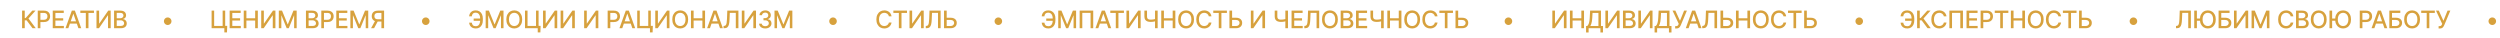
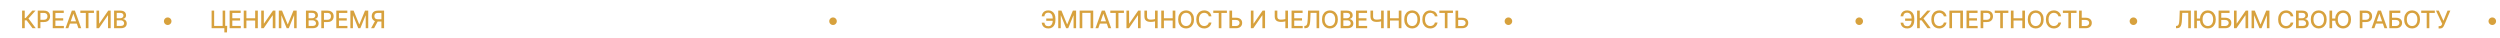
<svg xmlns="http://www.w3.org/2000/svg" width="1240" height="19" viewBox="0 0 1240 19" fill="none">
  <path d="M16.136 14L13.204 10.088H12.276V14H10.959V5.273H12.276V8.959H12.706L16.004 5.273H17.611L14.121 9.18L17.743 14H16.136ZM18.723 14V5.273H21.834C22.512 5.273 23.075 5.396 23.521 5.643C23.967 5.891 24.301 6.229 24.522 6.658C24.744 7.084 24.855 7.564 24.855 8.098C24.855 8.635 24.743 9.118 24.518 9.547C24.297 9.973 23.961 10.311 23.512 10.561C23.067 10.808 22.505 10.932 21.829 10.932H19.69V9.815H21.71C22.139 9.815 22.487 9.741 22.754 9.594C23.021 9.443 23.217 9.239 23.342 8.98C23.467 8.722 23.529 8.428 23.529 8.098C23.529 7.768 23.467 7.476 23.342 7.22C23.217 6.964 23.02 6.764 22.75 6.619C22.483 6.474 22.13 6.402 21.693 6.402H20.04V14H18.723ZM26.159 14V5.273H31.63V6.406H27.475V9.065H31.345V10.195H27.475V12.867H31.681V14H26.159ZM33.886 14H32.489L35.629 5.273H37.15L40.291 14H38.893L36.426 6.858H36.358L33.886 14ZM34.121 10.582H38.655V11.69H34.121V10.582ZM39.85 6.406V5.273H46.604V6.406H43.881V14H42.568V6.406H39.85ZM47.856 5.273H49.16V11.682H49.241L53.682 5.273H54.901V14H53.584V7.599H53.503L49.071 14H47.856V5.273ZM56.581 14V5.273H59.777C60.397 5.273 60.909 5.375 61.316 5.58C61.722 5.781 62.026 6.055 62.228 6.402C62.429 6.746 62.53 7.134 62.53 7.565C62.53 7.929 62.463 8.236 62.33 8.486C62.196 8.733 62.017 8.932 61.793 9.082C61.571 9.23 61.327 9.338 61.06 9.406V9.491C61.35 9.506 61.632 9.599 61.908 9.773C62.186 9.943 62.416 10.186 62.598 10.501C62.78 10.817 62.871 11.2 62.871 11.652C62.871 12.098 62.766 12.499 62.556 12.854C62.348 13.206 62.027 13.486 61.593 13.693C61.158 13.898 60.603 14 59.926 14H56.581ZM57.898 12.871H59.799C60.429 12.871 60.881 12.749 61.154 12.504C61.426 12.26 61.563 11.954 61.563 11.588C61.563 11.312 61.493 11.06 61.354 10.829C61.215 10.599 61.016 10.416 60.757 10.28C60.502 10.143 60.198 10.075 59.846 10.075H57.898V12.871ZM57.898 9.048H59.662C59.958 9.048 60.223 8.991 60.459 8.878C60.698 8.764 60.887 8.605 61.026 8.401C61.168 8.193 61.239 7.949 61.239 7.668C61.239 7.307 61.113 7.004 60.86 6.76C60.607 6.516 60.219 6.393 59.696 6.393H57.898V9.048Z" fill="#D7A13D" />
  <path d="M112.702 12.837L112.587 16.062H111.274V14H110.661V12.837H112.702ZM104.959 14V5.273H106.22V12.858H110.43V5.273H111.696V14H104.959ZM113.906 14V5.273H119.378V6.406H115.223V9.065H119.092V10.195H115.223V12.867H119.429V14H113.906ZM120.897 14V5.273H122.214V9.065H126.564V5.273H127.885V14H126.564V10.195H122.214V14H120.897ZM129.563 5.273H130.867V11.682H130.948L135.388 5.273H136.607V14H135.29V7.599H135.209L130.778 14H129.563V5.273ZM138.288 5.273H139.886L142.664 12.057H142.767L145.545 5.273H147.143V14H145.89V7.685H145.809L143.235 13.987H142.196L139.622 7.68H139.541V14H138.288V5.273ZM151.753 14V5.273H154.949C155.569 5.273 156.081 5.375 156.488 5.58C156.894 5.781 157.198 6.055 157.399 6.402C157.601 6.746 157.702 7.134 157.702 7.565C157.702 7.929 157.635 8.236 157.502 8.486C157.368 8.733 157.189 8.932 156.965 9.082C156.743 9.23 156.499 9.338 156.232 9.406V9.491C156.522 9.506 156.804 9.599 157.08 9.773C157.358 9.943 157.588 10.186 157.77 10.501C157.952 10.817 158.043 11.2 158.043 11.652C158.043 12.098 157.938 12.499 157.728 12.854C157.52 13.206 157.199 13.486 156.765 13.693C156.33 13.898 155.774 14 155.098 14H151.753ZM153.07 12.871H154.971C155.601 12.871 156.053 12.749 156.326 12.504C156.598 12.26 156.735 11.954 156.735 11.588C156.735 11.312 156.665 11.06 156.526 10.829C156.387 10.599 156.188 10.416 155.929 10.28C155.674 10.143 155.37 10.075 155.017 10.075H153.07V12.871ZM153.07 9.048H154.834C155.13 9.048 155.395 8.991 155.631 8.878C155.87 8.764 156.059 8.605 156.198 8.401C156.34 8.193 156.411 7.949 156.411 7.668C156.411 7.307 156.284 7.004 156.032 6.76C155.779 6.516 155.391 6.393 154.868 6.393H153.07V9.048ZM159.365 14V5.273H162.476C163.155 5.273 163.717 5.396 164.163 5.643C164.609 5.891 164.943 6.229 165.164 6.658C165.386 7.084 165.497 7.564 165.497 8.098C165.497 8.635 165.385 9.118 165.16 9.547C164.939 9.973 164.603 10.311 164.155 10.561C163.708 10.808 163.147 10.932 162.471 10.932H160.332V9.815H162.352C162.781 9.815 163.129 9.741 163.396 9.594C163.663 9.443 163.859 9.239 163.984 8.98C164.109 8.722 164.172 8.428 164.172 8.098C164.172 7.768 164.109 7.476 163.984 7.22C163.859 6.964 163.662 6.764 163.392 6.619C163.125 6.474 162.772 6.402 162.335 6.402H160.682V14H159.365ZM166.801 14V5.273H172.272V6.406H168.117V9.065H171.987V10.195H168.117V12.867H172.323V14H166.801ZM173.791 5.273H175.389L178.167 12.057H178.27L181.048 5.273H182.646V14H181.393V7.685H181.312L178.738 13.987H177.699L175.125 7.68H175.044V14H173.791V5.273ZM190.508 14H189.187V6.402H187.534C187.102 6.402 186.751 6.467 186.481 6.598C186.211 6.726 186.014 6.911 185.889 7.152C185.764 7.393 185.701 7.679 185.701 8.009C185.701 8.335 185.764 8.615 185.889 8.848C186.014 9.081 186.21 9.259 186.477 9.381C186.744 9.503 187.092 9.564 187.521 9.564H189.758V10.697H187.397C186.724 10.697 186.163 10.585 185.714 10.361C185.268 10.136 184.933 9.822 184.708 9.419C184.487 9.013 184.376 8.543 184.376 8.009C184.376 7.472 184.487 6.999 184.708 6.589C184.93 6.178 185.264 5.855 185.71 5.622C186.159 5.389 186.72 5.273 187.393 5.273H190.508V14ZM186.2 10.062H187.657L185.539 14H184.044L186.2 10.062Z" fill="#D7A13D" />
-   <path d="M238.588 9.185V10.301H234.936V9.185H238.588ZM232.682 11.23H234.02C234.094 11.804 234.284 12.243 234.591 12.547C234.901 12.851 235.382 13.003 236.036 13.003C236.518 13.003 236.916 12.875 237.229 12.619C237.541 12.361 237.773 12.011 237.923 11.571C238.077 11.131 238.153 10.636 238.153 10.088V9.202C238.153 8.611 238.068 8.097 237.898 7.659C237.727 7.222 237.479 6.884 237.152 6.645C236.828 6.406 236.432 6.287 235.963 6.287C235.54 6.287 235.193 6.359 234.923 6.504C234.653 6.649 234.446 6.857 234.301 7.126C234.159 7.393 234.065 7.716 234.02 8.094H232.678C232.734 7.531 232.891 7.028 233.146 6.585C233.405 6.142 233.767 5.793 234.233 5.537C234.702 5.281 235.278 5.153 235.963 5.153C236.685 5.153 237.308 5.321 237.834 5.656C238.362 5.989 238.77 6.457 239.057 7.062C239.344 7.668 239.487 8.378 239.487 9.193V10.101C239.487 10.916 239.345 11.625 239.061 12.227C238.78 12.829 238.381 13.296 237.864 13.625C237.347 13.954 236.737 14.119 236.036 14.119C235.334 14.119 234.744 13.994 234.267 13.744C233.79 13.492 233.42 13.148 233.159 12.713C232.898 12.276 232.739 11.781 232.682 11.23ZM240.887 5.273H242.485L245.263 12.057H245.365L248.144 5.273H249.742V14H248.489V7.685H248.408L245.834 13.987H244.794L242.221 7.68H242.14V14H240.887V5.273ZM258.997 9.636C258.997 10.568 258.827 11.369 258.486 12.04C258.145 12.707 257.678 13.222 257.084 13.582C256.493 13.94 255.821 14.119 255.068 14.119C254.313 14.119 253.638 13.94 253.044 13.582C252.453 13.222 251.987 12.706 251.646 12.036C251.306 11.365 251.135 10.565 251.135 9.636C251.135 8.705 251.306 7.905 251.646 7.237C251.987 6.567 252.453 6.053 253.044 5.695C253.638 5.334 254.313 5.153 255.068 5.153C255.821 5.153 256.493 5.334 257.084 5.695C257.678 6.053 258.145 6.567 258.486 7.237C258.827 7.905 258.997 8.705 258.997 9.636ZM257.693 9.636C257.693 8.926 257.578 8.328 257.348 7.842C257.121 7.354 256.808 6.984 256.411 6.734C256.016 6.482 255.568 6.355 255.068 6.355C254.565 6.355 254.117 6.482 253.722 6.734C253.327 6.984 253.014 7.354 252.784 7.842C252.557 8.328 252.443 8.926 252.443 9.636C252.443 10.347 252.557 10.946 252.784 11.435C253.014 11.921 253.327 12.29 253.722 12.543C254.117 12.793 254.565 12.918 255.068 12.918C255.568 12.918 256.016 12.793 256.411 12.543C256.808 12.29 257.121 11.921 257.348 11.435C257.578 10.946 257.693 10.347 257.693 9.636ZM268.142 12.837L268.027 16.062H266.714V14H266.101V12.837H268.142ZM260.399 14V5.273H261.66V12.858H265.871V5.273H267.136V14H260.399ZM269.346 5.273H270.65V11.682H270.731L275.172 5.273H276.39V14H275.074V7.599H274.993L270.561 14H269.346V5.273ZM278.071 5.273H279.375V11.682H279.456L283.897 5.273H285.115V14H283.799V7.599H283.718L279.286 14H278.071V5.273ZM289.732 5.273H291.036V11.682H291.117L295.557 5.273H296.776V14H295.459V7.599H295.378L290.946 14H289.732V5.273ZM301.393 14V5.273H304.503C305.182 5.273 305.745 5.396 306.191 5.643C306.637 5.891 306.971 6.229 307.192 6.658C307.414 7.084 307.525 7.564 307.525 8.098C307.525 8.635 307.412 9.118 307.188 9.547C306.966 9.973 306.631 10.311 306.182 10.561C305.736 10.808 305.175 10.932 304.499 10.932H302.36V9.815H304.38C304.809 9.815 305.157 9.741 305.424 9.594C305.691 9.443 305.887 9.239 306.012 8.98C306.137 8.722 306.199 8.428 306.199 8.098C306.199 7.768 306.137 7.476 306.012 7.22C305.887 6.964 305.689 6.764 305.42 6.619C305.152 6.474 304.8 6.402 304.363 6.402H302.709V14H301.393ZM308.64 14H307.242L310.383 5.273H311.904L315.045 14H313.647L311.18 6.858H311.111L308.64 14ZM308.874 10.582H313.408V11.69H308.874V10.582ZM323.808 12.837L323.693 16.062H322.38V14H321.767V12.837H323.808ZM316.065 14V5.273H317.326V12.858H321.536V5.273H322.802V14H316.065ZM325.012 5.273H326.316V11.682H326.397L330.838 5.273H332.056V14H330.74V7.599H330.659L326.227 14H325.012V5.273ZM341.318 9.636C341.318 10.568 341.148 11.369 340.807 12.04C340.466 12.707 339.999 13.222 339.405 13.582C338.814 13.94 338.142 14.119 337.389 14.119C336.634 14.119 335.959 13.94 335.365 13.582C334.774 13.222 334.308 12.706 333.967 12.036C333.626 11.365 333.456 10.565 333.456 9.636C333.456 8.705 333.626 7.905 333.967 7.237C334.308 6.567 334.774 6.053 335.365 5.695C335.959 5.334 336.634 5.153 337.389 5.153C338.142 5.153 338.814 5.334 339.405 5.695C339.999 6.053 340.466 6.567 340.807 7.237C341.148 7.905 341.318 8.705 341.318 9.636ZM340.014 9.636C340.014 8.926 339.899 8.328 339.669 7.842C339.442 7.354 339.129 6.984 338.732 6.734C338.337 6.482 337.889 6.355 337.389 6.355C336.886 6.355 336.438 6.482 336.043 6.734C335.648 6.984 335.335 7.354 335.105 7.842C334.878 8.328 334.764 8.926 334.764 9.636C334.764 10.347 334.878 10.946 335.105 11.435C335.335 11.921 335.648 12.29 336.043 12.543C336.438 12.793 336.886 12.918 337.389 12.918C337.889 12.918 338.337 12.793 338.732 12.543C339.129 12.29 339.442 11.921 339.669 11.435C339.899 10.946 340.014 10.347 340.014 9.636ZM342.72 14V5.273H344.037V9.065H348.388V5.273H349.709V14H348.388V10.195H344.037V14H342.72ZM352.123 14H350.726L353.866 5.273H355.388L358.528 14H357.13L354.663 6.858H354.595L352.123 14ZM352.358 10.582H356.892V11.69H352.358V10.582ZM358.888 14V12.858L359.144 12.849C359.49 12.841 359.763 12.723 359.962 12.496C360.164 12.268 360.31 11.902 360.401 11.396C360.495 10.891 360.557 10.216 360.588 9.372L360.737 5.273H366.256V14H364.956V6.389H361.977L361.841 9.722C361.804 10.656 361.71 11.442 361.56 12.078C361.409 12.712 361.154 13.19 360.793 13.514C360.435 13.838 359.925 14 359.263 14H358.888ZM367.933 5.273H369.237V11.682H369.318L373.759 5.273H374.978V14H373.661V7.599H373.58L369.148 14H367.933V5.273ZM379.577 14.119C378.992 14.119 378.469 14.018 378.009 13.817C377.552 13.615 377.19 13.335 376.923 12.977C376.658 12.617 376.516 12.199 376.496 11.724H377.834C377.852 11.983 377.938 12.207 378.094 12.398C378.254 12.585 378.461 12.73 378.717 12.832C378.972 12.935 379.256 12.986 379.569 12.986C379.913 12.986 380.217 12.926 380.481 12.807C380.748 12.688 380.957 12.521 381.107 12.308C381.258 12.092 381.333 11.844 381.333 11.562C381.333 11.27 381.258 11.013 381.107 10.791C380.959 10.567 380.742 10.391 380.455 10.263C380.171 10.135 379.827 10.071 379.424 10.071H378.687V8.997H379.424C379.748 8.997 380.032 8.939 380.276 8.822C380.523 8.706 380.717 8.544 380.856 8.337C380.995 8.126 381.065 7.881 381.065 7.599C381.065 7.33 381.004 7.095 380.881 6.896C380.762 6.695 380.592 6.537 380.37 6.423C380.151 6.31 379.893 6.253 379.594 6.253C379.31 6.253 379.045 6.305 378.798 6.411C378.553 6.513 378.354 6.661 378.201 6.854C378.048 7.044 377.965 7.273 377.954 7.54H376.68C376.694 7.068 376.833 6.653 377.097 6.295C377.364 5.938 377.717 5.658 378.154 5.456C378.592 5.254 379.077 5.153 379.611 5.153C380.171 5.153 380.654 5.263 381.06 5.482C381.469 5.697 381.785 5.986 382.006 6.347C382.231 6.707 382.342 7.102 382.339 7.531C382.342 8.02 382.205 8.435 381.93 8.776C381.657 9.116 381.293 9.345 380.839 9.462V9.53C381.418 9.618 381.867 9.848 382.185 10.22C382.506 10.592 382.665 11.054 382.663 11.605C382.665 12.085 382.532 12.516 382.262 12.896C381.995 13.277 381.63 13.577 381.167 13.796C380.704 14.011 380.174 14.119 379.577 14.119ZM384.153 5.273H385.751L388.529 12.057H388.631L391.41 5.273H393.008V14H391.755V7.685H391.674L389.1 13.987H388.06L385.487 7.68H385.406V14H384.153V5.273Z" fill="#D7A13D" />
-   <path d="M442.207 8.111H440.878C440.827 7.827 440.732 7.577 440.592 7.361C440.453 7.145 440.283 6.962 440.081 6.811C439.879 6.661 439.653 6.547 439.403 6.47C439.156 6.393 438.893 6.355 438.615 6.355C438.112 6.355 437.662 6.482 437.264 6.734C436.869 6.987 436.557 7.358 436.327 7.847C436.099 8.335 435.986 8.932 435.986 9.636C435.986 10.347 436.099 10.946 436.327 11.435C436.557 11.923 436.871 12.293 437.268 12.543C437.666 12.793 438.114 12.918 438.611 12.918C438.886 12.918 439.148 12.881 439.395 12.807C439.645 12.73 439.871 12.618 440.072 12.47C440.274 12.322 440.445 12.142 440.584 11.929C440.726 11.713 440.824 11.466 440.878 11.188L442.207 11.192C442.136 11.621 441.999 12.016 441.794 12.376C441.592 12.734 441.332 13.044 441.014 13.305C440.699 13.564 440.338 13.764 439.932 13.906C439.526 14.048 439.082 14.119 438.602 14.119C437.847 14.119 437.173 13.94 436.582 13.582C435.991 13.222 435.526 12.706 435.185 12.036C434.847 11.365 434.678 10.565 434.678 9.636C434.678 8.705 434.848 7.905 435.189 7.237C435.53 6.567 435.996 6.053 436.587 5.695C437.178 5.334 437.849 5.153 438.602 5.153C439.065 5.153 439.497 5.22 439.898 5.354C440.301 5.484 440.663 5.678 440.984 5.933C441.305 6.186 441.571 6.496 441.781 6.862C441.991 7.226 442.134 7.642 442.207 8.111ZM443.113 6.406V5.273H449.867V6.406H447.144V14H445.831V6.406H443.113ZM451.119 5.273H452.423V11.682H452.504L456.945 5.273H458.163V14H456.847V7.599H456.766L452.334 14H451.119V5.273ZM459.184 14V12.858L459.439 12.849C459.786 12.841 460.059 12.723 460.258 12.496C460.459 12.268 460.606 11.902 460.697 11.396C460.79 10.891 460.853 10.216 460.884 9.372L461.033 5.273H466.552V14H465.252V6.389H462.273L462.137 9.722C462.1 10.656 462.006 11.442 461.856 12.078C461.705 12.712 461.449 13.19 461.089 13.514C460.731 13.838 460.221 14 459.559 14H459.184ZM469.154 8.793H471.506C472.154 8.793 472.705 8.898 473.16 9.108C473.614 9.318 473.961 9.615 474.199 9.999C474.441 10.382 474.56 10.834 474.557 11.354C474.56 11.874 474.441 12.332 474.199 12.73C473.961 13.128 473.614 13.439 473.16 13.663C472.705 13.888 472.154 14 471.506 14H468.238V5.273H469.559V12.892H471.506C471.884 12.892 472.202 12.818 472.461 12.671C472.722 12.523 472.92 12.331 473.053 12.095C473.19 11.859 473.258 11.607 473.258 11.337C473.258 10.945 473.107 10.608 472.806 10.327C472.505 10.043 472.072 9.901 471.506 9.901H469.154V8.793Z" fill="#D7A13D" />
  <path d="M413.179 12.398C412.835 12.398 412.521 12.314 412.237 12.146C411.953 11.976 411.726 11.749 411.555 11.464C411.388 11.18 411.304 10.867 411.304 10.523C411.304 10.176 411.388 9.862 411.555 9.581C411.726 9.297 411.953 9.071 412.237 8.903C412.521 8.733 412.835 8.648 413.179 8.648C413.526 8.648 413.839 8.733 414.121 8.903C414.405 9.071 414.631 9.297 414.798 9.581C414.969 9.862 415.054 10.176 415.054 10.523C415.054 10.867 414.969 11.18 414.798 11.464C414.631 11.749 414.405 11.976 414.121 12.146C413.839 12.314 413.526 12.398 413.179 12.398Z" fill="#D7A13D" />
-   <path d="M211.179 12.398C210.835 12.398 210.521 12.314 210.237 12.146C209.953 11.976 209.726 11.749 209.555 11.464C209.388 11.18 209.304 10.867 209.304 10.523C209.304 10.176 209.388 9.862 209.555 9.581C209.726 9.297 209.953 9.071 210.237 8.903C210.521 8.733 210.835 8.648 211.179 8.648C211.526 8.648 211.839 8.733 212.121 8.903C212.405 9.071 212.631 9.297 212.798 9.581C212.969 9.862 213.054 10.176 213.054 10.523C213.054 10.867 212.969 11.18 212.798 11.464C212.631 11.749 212.405 11.976 212.121 12.146C211.839 12.314 211.526 12.398 211.179 12.398Z" fill="#D7A13D" />
  <path d="M83.179 12.398C82.835 12.398 82.521 12.314 82.237 12.146C81.953 11.976 81.726 11.749 81.555 11.464C81.388 11.18 81.304 10.867 81.304 10.523C81.304 10.176 81.388 9.862 81.555 9.581C81.726 9.297 81.953 9.071 82.237 8.903C82.521 8.733 82.835 8.648 83.179 8.648C83.526 8.648 83.84 8.733 84.121 8.903C84.405 9.071 84.631 9.297 84.798 9.581C84.969 9.862 85.054 10.176 85.054 10.523C85.054 10.867 84.969 11.18 84.798 11.464C84.631 11.749 84.405 11.976 84.121 12.146C83.84 12.314 83.526 12.398 83.179 12.398Z" fill="#D7A13D" />
-   <path d="M495.179 12.398C494.835 12.398 494.521 12.314 494.237 12.146C493.953 11.976 493.726 11.749 493.555 11.464C493.388 11.18 493.304 10.867 493.304 10.523C493.304 10.176 493.388 9.862 493.555 9.581C493.726 9.297 493.953 9.071 494.237 8.903C494.521 8.733 494.835 8.648 495.179 8.648C495.526 8.648 495.839 8.733 496.121 8.903C496.405 9.071 496.631 9.297 496.798 9.581C496.969 9.862 497.054 10.176 497.054 10.523C497.054 10.867 496.969 11.18 496.798 11.464C496.631 11.749 496.405 11.976 496.121 12.146C495.839 12.314 495.526 12.398 495.179 12.398Z" fill="#D7A13D" />
  <path d="M748.179 12.398C747.835 12.398 747.521 12.314 747.237 12.146C746.953 11.976 746.726 11.749 746.555 11.464C746.388 11.18 746.304 10.867 746.304 10.523C746.304 10.176 746.388 9.862 746.555 9.581C746.726 9.297 746.953 9.071 747.237 8.903C747.521 8.733 747.835 8.648 748.179 8.648C748.526 8.648 748.839 8.733 749.121 8.903C749.405 9.071 749.631 9.297 749.798 9.581C749.969 9.862 750.054 10.176 750.054 10.523C750.054 10.867 749.969 11.18 749.798 11.464C749.631 11.749 749.405 11.976 749.121 12.146C748.839 12.314 748.526 12.398 748.179 12.398Z" fill="#D7A13D" />
  <path d="M922.179 12.398C921.835 12.398 921.521 12.314 921.237 12.146C920.953 11.976 920.726 11.749 920.555 11.464C920.388 11.18 920.304 10.867 920.304 10.523C920.304 10.176 920.388 9.862 920.555 9.581C920.726 9.297 920.953 9.071 921.237 8.903C921.521 8.733 921.835 8.648 922.179 8.648C922.526 8.648 922.839 8.733 923.121 8.903C923.405 9.071 923.631 9.297 923.798 9.581C923.969 9.862 924.054 10.176 924.054 10.523C924.054 10.867 923.969 11.18 923.798 11.464C923.631 11.749 923.405 11.976 923.121 12.146C922.839 12.314 922.526 12.398 922.179 12.398Z" fill="#D7A13D" />
  <path d="M1058.18 12.398C1057.84 12.398 1057.52 12.314 1057.24 12.146C1056.95 11.976 1056.73 11.749 1056.56 11.464C1056.39 11.18 1056.3 10.867 1056.3 10.523C1056.3 10.176 1056.39 9.862 1056.56 9.581C1056.73 9.297 1056.95 9.071 1057.24 8.903C1057.52 8.733 1057.84 8.648 1058.18 8.648C1058.53 8.648 1058.84 8.733 1059.12 8.903C1059.4 9.071 1059.63 9.297 1059.8 9.581C1059.97 9.862 1060.05 10.176 1060.05 10.523C1060.05 10.867 1059.97 11.18 1059.8 11.464C1059.63 11.749 1059.4 11.976 1059.12 12.146C1058.84 12.314 1058.53 12.398 1058.18 12.398Z" fill="#D7A13D" />
  <path d="M1236.18 12.398C1235.84 12.398 1235.52 12.314 1235.24 12.146C1234.95 11.976 1234.73 11.749 1234.56 11.464C1234.39 11.18 1234.3 10.867 1234.3 10.523C1234.3 10.176 1234.39 9.862 1234.56 9.581C1234.73 9.297 1234.95 9.071 1235.24 8.903C1235.52 8.733 1235.84 8.648 1236.18 8.648C1236.53 8.648 1236.84 8.733 1237.12 8.903C1237.4 9.071 1237.63 9.297 1237.8 9.581C1237.97 9.862 1238.05 10.176 1238.05 10.523C1238.05 10.867 1237.97 11.18 1237.8 11.464C1237.63 11.749 1237.4 11.976 1237.12 12.146C1236.84 12.314 1236.53 12.398 1236.18 12.398Z" fill="#D7A13D" />
-   <path d="M522.588 9.185V10.301H518.936V9.185H522.588ZM516.682 11.23H518.02C518.094 11.804 518.284 12.243 518.591 12.547C518.901 12.851 519.382 13.003 520.036 13.003C520.518 13.003 520.916 12.875 521.229 12.619C521.541 12.361 521.773 12.011 521.923 11.571C522.077 11.131 522.153 10.636 522.153 10.088V9.202C522.153 8.611 522.068 8.097 521.898 7.659C521.727 7.222 521.479 6.884 521.152 6.645C520.828 6.406 520.432 6.287 519.963 6.287C519.54 6.287 519.193 6.359 518.923 6.504C518.653 6.649 518.446 6.857 518.301 7.126C518.159 7.393 518.065 7.716 518.02 8.094H516.678C516.734 7.531 516.891 7.028 517.146 6.585C517.405 6.142 517.767 5.793 518.233 5.537C518.702 5.281 519.278 5.153 519.963 5.153C520.685 5.153 521.308 5.321 521.834 5.656C522.362 5.989 522.77 6.457 523.057 7.062C523.344 7.668 523.487 8.378 523.487 9.193V10.101C523.487 10.916 523.345 11.625 523.061 12.227C522.78 12.829 522.381 13.296 521.864 13.625C521.347 13.954 520.737 14.119 520.036 14.119C519.334 14.119 518.744 13.994 518.267 13.744C517.79 13.492 517.42 13.148 517.159 12.713C516.898 12.276 516.739 11.781 516.682 11.23ZM524.887 5.273H526.485L529.263 12.057H529.365L532.144 5.273H533.742V14H532.489V7.685H532.408L529.834 13.987H528.794L526.221 7.68H526.14V14H524.887V5.273ZM542.239 5.273V14H540.926V6.398H536.818V14H535.506V5.273H542.239ZM544.749 14H543.352L546.492 5.273H548.014L551.154 14H549.757L547.289 6.858H547.221L544.749 14ZM544.984 10.582H549.518V11.69H544.984V10.582ZM550.713 6.406V5.273H557.467V6.406H554.744V14H553.432V6.406H550.713ZM558.72 5.273H560.024V11.682H560.105L564.545 5.273H565.764V14H564.447V7.599H564.366L559.934 14H558.72V5.273ZM567.619 5.273H568.919V8.153C568.919 8.554 568.989 8.871 569.128 9.104C569.267 9.334 569.469 9.497 569.733 9.594C570 9.69 570.324 9.739 570.705 9.739C570.906 9.739 571.111 9.732 571.318 9.717C571.528 9.7 571.737 9.678 571.945 9.649C572.152 9.618 572.352 9.582 572.545 9.543C572.741 9.5 572.923 9.453 573.091 9.402V10.523C572.926 10.577 572.751 10.625 572.567 10.668C572.385 10.707 572.195 10.743 571.996 10.774C571.797 10.803 571.589 10.825 571.374 10.842C571.158 10.859 570.935 10.868 570.705 10.868C570.068 10.868 569.518 10.777 569.055 10.595C568.595 10.411 568.24 10.119 567.99 9.722C567.743 9.324 567.619 8.801 567.619 8.153V5.273ZM572.895 5.273H574.199V14H572.895V5.273ZM575.982 14V5.273H577.299V9.065H581.65V5.273H582.971V14H581.65V10.195H577.299V14H575.982ZM592.229 9.636C592.229 10.568 592.059 11.369 591.718 12.04C591.377 12.707 590.91 13.222 590.316 13.582C589.725 13.94 589.053 14.119 588.3 14.119C587.544 14.119 586.87 13.94 586.276 13.582C585.685 13.222 585.219 12.706 584.878 12.036C584.537 11.365 584.367 10.565 584.367 9.636C584.367 8.705 584.537 7.905 584.878 7.237C585.219 6.567 585.685 6.053 586.276 5.695C586.87 5.334 587.544 5.153 588.3 5.153C589.053 5.153 589.725 5.334 590.316 5.695C590.91 6.053 591.377 6.567 591.718 7.237C592.059 7.905 592.229 8.705 592.229 9.636ZM590.925 9.636C590.925 8.926 590.81 8.328 590.58 7.842C590.353 7.354 590.04 6.984 589.643 6.734C589.248 6.482 588.8 6.355 588.3 6.355C587.797 6.355 587.348 6.482 586.954 6.734C586.559 6.984 586.246 7.354 586.016 7.842C585.789 8.328 585.675 8.926 585.675 9.636C585.675 10.347 585.789 10.946 586.016 11.435C586.246 11.921 586.559 12.29 586.954 12.543C587.348 12.793 587.797 12.918 588.3 12.918C588.8 12.918 589.248 12.793 589.643 12.543C590.04 12.29 590.353 11.921 590.58 11.435C590.81 10.946 590.925 10.347 590.925 9.636ZM600.879 8.111H599.55C599.499 7.827 599.404 7.577 599.264 7.361C599.125 7.145 598.955 6.962 598.753 6.811C598.551 6.661 598.325 6.547 598.075 6.47C597.828 6.393 597.565 6.355 597.287 6.355C596.784 6.355 596.334 6.482 595.936 6.734C595.541 6.987 595.229 7.358 594.999 7.847C594.771 8.335 594.658 8.932 594.658 9.636C594.658 10.347 594.771 10.946 594.999 11.435C595.229 11.923 595.543 12.293 595.94 12.543C596.338 12.793 596.786 12.918 597.283 12.918C597.558 12.918 597.82 12.881 598.067 12.807C598.317 12.73 598.543 12.618 598.744 12.47C598.946 12.322 599.117 12.142 599.256 11.929C599.398 11.713 599.496 11.466 599.55 11.188L600.879 11.192C600.808 11.621 600.671 12.016 600.466 12.376C600.264 12.734 600.004 13.044 599.686 13.305C599.371 13.564 599.01 13.764 598.604 13.906C598.198 14.048 597.754 14.119 597.274 14.119C596.519 14.119 595.845 13.94 595.254 13.582C594.664 13.222 594.198 12.706 593.857 12.036C593.519 11.365 593.35 10.565 593.35 9.636C593.35 8.705 593.52 7.905 593.861 7.237C594.202 6.567 594.668 6.053 595.259 5.695C595.85 5.334 596.521 5.153 597.274 5.153C597.737 5.153 598.169 5.22 598.57 5.354C598.973 5.484 599.335 5.678 599.656 5.933C599.977 6.186 600.243 6.496 600.453 6.862C600.664 7.226 600.806 7.642 600.879 8.111ZM601.785 6.406V5.273H608.539V6.406H605.816V14H604.503V6.406H601.785ZM610.716 8.793H613.068C613.716 8.793 614.267 8.898 614.722 9.108C615.176 9.318 615.523 9.615 615.762 9.999C616.003 10.382 616.122 10.834 616.12 11.354C616.122 11.874 616.003 12.332 615.762 12.73C615.523 13.128 615.176 13.439 614.722 13.663C614.267 13.888 613.716 14 613.068 14H609.8V5.273H611.121V12.892H613.068C613.446 12.892 613.764 12.818 614.023 12.671C614.284 12.523 614.482 12.331 614.615 12.095C614.752 11.859 614.82 11.607 614.82 11.337C614.82 10.945 614.669 10.608 614.368 10.327C614.067 10.043 613.634 9.901 613.068 9.901H610.716V8.793ZM620.421 5.273H621.725V11.682H621.806L626.246 5.273H627.465V14H626.148V7.599H626.067L621.635 14H620.421V5.273ZM632.256 5.273H633.556V8.153C633.556 8.554 633.625 8.871 633.765 9.104C633.904 9.334 634.106 9.497 634.37 9.594C634.637 9.69 634.961 9.739 635.341 9.739C635.543 9.739 635.748 9.732 635.955 9.717C636.165 9.7 636.374 9.678 636.581 9.649C636.789 9.618 636.989 9.582 637.182 9.543C637.378 9.5 637.56 9.453 637.728 9.402V10.523C637.563 10.577 637.388 10.625 637.204 10.668C637.022 10.707 636.831 10.743 636.633 10.774C636.434 10.803 636.226 10.825 636.01 10.842C635.795 10.859 635.572 10.868 635.341 10.868C634.705 10.868 634.155 10.777 633.692 10.595C633.232 10.411 632.877 10.119 632.627 9.722C632.38 9.324 632.256 8.801 632.256 8.153V5.273ZM637.532 5.273H638.836V14H637.532V5.273ZM640.619 14V5.273H646.09V6.406H641.936V9.065H645.805V10.195H641.936V12.867H646.142V14H640.619ZM646.949 14V12.858L647.204 12.849C647.551 12.841 647.824 12.723 648.023 12.496C648.224 12.268 648.371 11.902 648.462 11.396C648.555 10.891 648.618 10.216 648.649 9.372L648.798 5.273H654.317V14H653.017V6.389H650.038L649.902 9.722C649.865 10.656 649.771 11.442 649.621 12.078C649.47 12.712 649.214 13.19 648.854 13.514C648.496 13.838 647.986 14 647.324 14H646.949ZM663.575 9.636C663.575 10.568 663.405 11.369 663.064 12.04C662.723 12.707 662.256 13.222 661.662 13.582C661.071 13.94 660.399 14.119 659.646 14.119C658.891 14.119 658.216 13.94 657.622 13.582C657.031 13.222 656.565 12.706 656.224 12.036C655.883 11.365 655.713 10.565 655.713 9.636C655.713 8.705 655.883 7.905 656.224 7.237C656.565 6.567 657.031 6.053 657.622 5.695C658.216 5.334 658.891 5.153 659.646 5.153C660.399 5.153 661.071 5.334 661.662 5.695C662.256 6.053 662.723 6.567 663.064 7.237C663.405 7.905 663.575 8.705 663.575 9.636ZM662.271 9.636C662.271 8.926 662.156 8.328 661.926 7.842C661.699 7.354 661.386 6.984 660.989 6.734C660.594 6.482 660.146 6.355 659.646 6.355C659.143 6.355 658.695 6.482 658.3 6.734C657.905 6.984 657.592 7.354 657.362 7.842C657.135 8.328 657.021 8.926 657.021 9.636C657.021 10.347 657.135 10.946 657.362 11.435C657.592 11.921 657.905 12.29 658.3 12.543C658.695 12.793 659.143 12.918 659.646 12.918C660.146 12.918 660.594 12.793 660.989 12.543C661.386 12.29 661.699 11.921 661.926 11.435C662.156 10.946 662.271 10.347 662.271 9.636ZM664.977 14V5.273H668.173C668.792 5.273 669.305 5.375 669.711 5.58C670.118 5.781 670.422 6.055 670.623 6.402C670.825 6.746 670.926 7.134 670.926 7.565C670.926 7.929 670.859 8.236 670.726 8.486C670.592 8.733 670.413 8.932 670.189 9.082C669.967 9.23 669.723 9.338 669.456 9.406V9.491C669.745 9.506 670.028 9.599 670.304 9.773C670.582 9.943 670.812 10.186 670.994 10.501C671.176 10.817 671.267 11.2 671.267 11.652C671.267 12.098 671.162 12.499 670.951 12.854C670.744 13.206 670.423 13.486 669.988 13.693C669.554 13.898 668.998 14 668.322 14H664.977ZM666.294 12.871H668.194C668.825 12.871 669.277 12.749 669.549 12.504C669.822 12.26 669.958 11.954 669.958 11.588C669.958 11.312 669.889 11.06 669.75 10.829C669.61 10.599 669.412 10.416 669.153 10.28C668.897 10.143 668.593 10.075 668.241 10.075H666.294V12.871ZM666.294 9.048H668.058C668.353 9.048 668.619 8.991 668.855 8.878C669.093 8.764 669.282 8.605 669.422 8.401C669.564 8.193 669.635 7.949 669.635 7.668C669.635 7.307 669.508 7.004 669.255 6.76C669.003 6.516 668.615 6.393 668.092 6.393H666.294V9.048ZM672.588 14V5.273H678.06V6.406H673.905V9.065H677.775V10.195H673.905V12.867H678.111V14H672.588ZM679.754 5.273H681.053V8.153C681.053 8.554 681.123 8.871 681.262 9.104C681.401 9.334 681.603 9.497 681.867 9.594C682.134 9.69 682.458 9.739 682.839 9.739C683.041 9.739 683.245 9.732 683.453 9.717C683.663 9.7 683.872 9.678 684.079 9.649C684.286 9.618 684.487 9.582 684.68 9.543C684.876 9.5 685.058 9.453 685.225 9.402V10.523C685.061 10.577 684.886 10.625 684.701 10.668C684.519 10.707 684.329 10.743 684.13 10.774C683.931 10.803 683.724 10.825 683.508 10.842C683.292 10.859 683.069 10.868 682.839 10.868C682.203 10.868 681.653 10.777 681.19 10.595C680.73 10.411 680.374 10.119 680.124 9.722C679.877 9.324 679.754 8.801 679.754 8.153V5.273ZM685.029 5.273H686.333V14H685.029V5.273ZM688.116 14V5.273H689.433V9.065H693.784V5.273H695.105V14H693.784V10.195H689.433V14H688.116ZM704.364 9.636C704.364 10.568 704.193 11.369 703.852 12.04C703.511 12.707 703.044 13.222 702.45 13.582C701.859 13.94 701.187 14.119 700.435 14.119C699.679 14.119 699.004 13.94 698.41 13.582C697.819 13.222 697.354 12.706 697.013 12.036C696.672 11.365 696.501 10.565 696.501 9.636C696.501 8.705 696.672 7.905 697.013 7.237C697.354 6.567 697.819 6.053 698.41 5.695C699.004 5.334 699.679 5.153 700.435 5.153C701.187 5.153 701.859 5.334 702.45 5.695C703.044 6.053 703.511 6.567 703.852 7.237C704.193 7.905 704.364 8.705 704.364 9.636ZM703.06 9.636C703.06 8.926 702.944 8.328 702.714 7.842C702.487 7.354 702.175 6.984 701.777 6.734C701.382 6.482 700.935 6.355 700.435 6.355C699.932 6.355 699.483 6.482 699.088 6.734C698.693 6.984 698.381 7.354 698.15 7.842C697.923 8.328 697.81 8.926 697.81 9.636C697.81 10.347 697.923 10.946 698.15 11.435C698.381 11.921 698.693 12.29 699.088 12.543C699.483 12.793 699.932 12.918 700.435 12.918C700.935 12.918 701.382 12.793 701.777 12.543C702.175 12.29 702.487 11.921 702.714 11.435C702.944 10.946 703.06 10.347 703.06 9.636ZM713.014 8.111H711.684C711.633 7.827 711.538 7.577 711.399 7.361C711.26 7.145 711.089 6.962 710.887 6.811C710.686 6.661 710.46 6.547 710.21 6.47C709.963 6.393 709.7 6.355 709.421 6.355C708.919 6.355 708.468 6.482 708.071 6.734C707.676 6.987 707.363 7.358 707.133 7.847C706.906 8.335 706.792 8.932 706.792 9.636C706.792 10.347 706.906 10.946 707.133 11.435C707.363 11.923 707.677 12.293 708.075 12.543C708.473 12.793 708.92 12.918 709.417 12.918C709.693 12.918 709.954 12.881 710.201 12.807C710.451 12.73 710.677 12.618 710.879 12.47C711.081 12.322 711.251 12.142 711.39 11.929C711.532 11.713 711.63 11.466 711.684 11.188L713.014 11.192C712.943 11.621 712.805 12.016 712.6 12.376C712.399 12.734 712.139 13.044 711.821 13.305C711.505 13.564 711.144 13.764 710.738 13.906C710.332 14.048 709.889 14.119 709.409 14.119C708.653 14.119 707.98 13.94 707.389 13.582C706.798 13.222 706.332 12.706 705.991 12.036C705.653 11.365 705.484 10.565 705.484 9.636C705.484 8.705 705.654 7.905 705.995 7.237C706.336 6.567 706.802 6.053 707.393 5.695C707.984 5.334 708.656 5.153 709.409 5.153C709.872 5.153 710.304 5.22 710.704 5.354C711.108 5.484 711.47 5.678 711.791 5.933C712.112 6.186 712.377 6.496 712.588 6.862C712.798 7.226 712.94 7.642 713.014 8.111ZM713.919 6.406V5.273H720.673V6.406H717.95V14H716.638V6.406H713.919ZM722.851 8.793H725.203C725.851 8.793 726.402 8.898 726.856 9.108C727.311 9.318 727.657 9.615 727.896 9.999C728.137 10.382 728.257 10.834 728.254 11.354C728.257 11.874 728.137 12.332 727.896 12.73C727.657 13.128 727.311 13.439 726.856 13.663C726.402 13.888 725.851 14 725.203 14H721.934V5.273H723.255V12.892H725.203C725.581 12.892 725.899 12.818 726.157 12.671C726.419 12.523 726.616 12.331 726.75 12.095C726.886 11.859 726.954 11.607 726.954 11.337C726.954 10.945 726.804 10.608 726.503 10.327C726.201 10.043 725.768 9.901 725.203 9.901H722.851V8.793Z" fill="#D7A13D" />
-   <path d="M769.959 5.273H771.263V11.682H771.344L775.784 5.273H777.003V14H775.686V7.599H775.605L771.173 14H769.959V5.273ZM778.684 14V5.273H780V9.065H784.351V5.273H785.672V14H784.351V10.195H780V14H778.684ZM786.689 16.109V12.883H787.265C787.461 12.719 787.644 12.484 787.814 12.18C787.985 11.876 788.13 11.466 788.249 10.949C788.368 10.432 788.451 9.768 788.496 8.959L788.701 5.273H794.083V12.883H795.071V16.097H793.81V14H787.951V16.109H786.689ZM788.816 12.883H792.821V6.406H789.894L789.758 8.959C789.721 9.575 789.66 10.129 789.574 10.621C789.492 11.112 789.385 11.547 789.255 11.925C789.127 12.3 788.981 12.619 788.816 12.883ZM796.274 5.273H797.578V11.682H797.659L802.099 5.273H803.318V14H802.001V7.599H801.92L797.488 14H796.274V5.273ZM804.999 14V5.273H808.195C808.814 5.273 809.327 5.375 809.733 5.58C810.139 5.781 810.443 6.055 810.645 6.402C810.847 6.746 810.948 7.134 810.948 7.565C810.948 7.929 810.881 8.236 810.747 8.486C810.614 8.733 810.435 8.932 810.21 9.082C809.989 9.23 809.745 9.338 809.478 9.406V9.491C809.767 9.506 810.05 9.599 810.326 9.773C810.604 9.943 810.834 10.186 811.016 10.501C811.198 10.817 811.289 11.2 811.289 11.652C811.289 12.098 811.183 12.499 810.973 12.854C810.766 13.206 810.445 13.486 810.01 13.693C809.576 13.898 809.02 14 808.344 14H804.999ZM806.316 12.871H808.216C808.847 12.871 809.299 12.749 809.571 12.504C809.844 12.26 809.98 11.954 809.98 11.588C809.98 11.312 809.911 11.06 809.772 10.829C809.632 10.599 809.433 10.416 809.175 10.28C808.919 10.143 808.615 10.075 808.263 10.075H806.316V12.871ZM806.316 9.048H808.08C808.375 9.048 808.641 8.991 808.877 8.878C809.115 8.764 809.304 8.605 809.443 8.401C809.585 8.193 809.656 7.949 809.656 7.668C809.656 7.307 809.53 7.004 809.277 6.76C809.024 6.516 808.637 6.393 808.114 6.393H806.316V9.048ZM812.61 5.273H813.914V11.682H813.995L818.436 5.273H819.654V14H818.338V7.599H818.257L813.825 14H812.61V5.273ZM820.675 16.109V12.883H821.25C821.446 12.719 821.629 12.484 821.8 12.18C821.97 11.876 822.115 11.466 822.234 10.949C822.354 10.432 822.436 9.768 822.482 8.959L822.686 5.273H828.068V12.883H829.057V16.097H827.795V14H821.936V16.109H820.675ZM822.801 12.883H826.807V6.406H823.879L823.743 8.959C823.706 9.575 823.645 10.129 823.56 10.621C823.477 11.112 823.371 11.547 823.24 11.925C823.112 12.3 822.966 12.619 822.801 12.883ZM830.877 14.119V12.96H831.401C831.62 12.96 831.8 12.923 831.943 12.849C832.087 12.776 832.205 12.676 832.296 12.551C832.39 12.423 832.468 12.284 832.531 12.133L832.654 11.822L829.586 5.273H830.984L833.272 10.318L835.309 5.273H836.69L833.673 12.487C833.545 12.777 833.397 13.046 833.229 13.293C833.065 13.54 832.845 13.74 832.569 13.893C832.293 14.044 831.928 14.119 831.474 14.119H830.877ZM837.542 14H836.144L839.285 5.273H840.806L843.946 14H842.549L840.081 6.858H840.013L837.542 14ZM837.776 10.582H842.31V11.69H837.776V10.582ZM844.306 14V12.858L844.562 12.849C844.909 12.841 845.181 12.723 845.38 12.496C845.582 12.268 845.728 11.902 845.819 11.396C845.913 10.891 845.975 10.216 846.007 9.372L846.156 5.273H851.674V14H850.374V6.389H847.396L847.259 9.722C847.222 10.656 847.129 11.442 846.978 12.078C846.828 12.712 846.572 13.19 846.211 13.514C845.853 13.838 845.343 14 844.681 14H844.306ZM854.276 8.793H856.629C857.276 8.793 857.828 8.898 858.282 9.108C858.737 9.318 859.083 9.615 859.322 9.999C859.563 10.382 859.683 10.834 859.68 11.354C859.683 11.874 859.563 12.332 859.322 12.73C859.083 13.128 858.737 13.439 858.282 13.663C857.828 13.888 857.276 14 856.629 14H853.36V5.273H854.681V12.892H856.629C857.007 12.892 857.325 12.818 857.583 12.671C857.845 12.523 858.042 12.331 858.176 12.095C858.312 11.859 858.38 11.607 858.38 11.337C858.38 10.945 858.23 10.608 857.928 10.327C857.627 10.043 857.194 9.901 856.629 9.901H854.276V8.793ZM861.045 14V5.273H862.362V9.065H866.713V5.273H868.034V14H866.713V10.195H862.362V14H861.045ZM877.293 9.636C877.293 10.568 877.122 11.369 876.781 12.04C876.44 12.707 875.973 13.222 875.379 13.582C874.788 13.94 874.116 14.119 873.364 14.119C872.608 14.119 871.933 13.94 871.339 13.582C870.749 13.222 870.283 12.706 869.942 12.036C869.601 11.365 869.43 10.565 869.43 9.636C869.43 8.705 869.601 7.905 869.942 7.237C870.283 6.567 870.749 6.053 871.339 5.695C871.933 5.334 872.608 5.153 873.364 5.153C874.116 5.153 874.788 5.334 875.379 5.695C875.973 6.053 876.44 6.567 876.781 7.237C877.122 7.905 877.293 8.705 877.293 9.636ZM875.989 9.636C875.989 8.926 875.874 8.328 875.643 7.842C875.416 7.354 875.104 6.984 874.706 6.734C874.311 6.482 873.864 6.355 873.364 6.355C872.861 6.355 872.412 6.482 872.017 6.734C871.622 6.984 871.31 7.354 871.08 7.842C870.852 8.328 870.739 8.926 870.739 9.636C870.739 10.347 870.852 10.946 871.08 11.435C871.31 11.921 871.622 12.29 872.017 12.543C872.412 12.793 872.861 12.918 873.364 12.918C873.864 12.918 874.311 12.793 874.706 12.543C875.104 12.29 875.416 11.921 875.643 11.435C875.874 10.946 875.989 10.347 875.989 9.636ZM885.943 8.111H884.613C884.562 7.827 884.467 7.577 884.328 7.361C884.189 7.145 884.018 6.962 883.816 6.811C883.615 6.661 883.389 6.547 883.139 6.47C882.892 6.393 882.629 6.355 882.351 6.355C881.848 6.355 881.397 6.482 881 6.734C880.605 6.987 880.292 7.358 880.062 7.847C879.835 8.335 879.721 8.932 879.721 9.636C879.721 10.347 879.835 10.946 880.062 11.435C880.292 11.923 880.606 12.293 881.004 12.543C881.402 12.793 881.849 12.918 882.346 12.918C882.622 12.918 882.883 12.881 883.13 12.807C883.38 12.73 883.606 12.618 883.808 12.47C884.01 12.322 884.18 12.142 884.319 11.929C884.461 11.713 884.559 11.466 884.613 11.188L885.943 11.192C885.872 11.621 885.734 12.016 885.53 12.376C885.328 12.734 885.068 13.044 884.75 13.305C884.434 13.564 884.074 13.764 883.667 13.906C883.261 14.048 882.818 14.119 882.338 14.119C881.582 14.119 880.909 13.94 880.318 13.582C879.727 13.222 879.261 12.706 878.92 12.036C878.582 11.365 878.413 10.565 878.413 9.636C878.413 8.705 878.583 7.905 878.924 7.237C879.265 6.567 879.731 6.053 880.322 5.695C880.913 5.334 881.585 5.153 882.338 5.153C882.801 5.153 883.233 5.22 883.633 5.354C884.037 5.484 884.399 5.678 884.72 5.933C885.041 6.186 885.306 6.496 885.517 6.862C885.727 7.226 885.869 7.642 885.943 8.111ZM886.848 6.406V5.273H893.602V6.406H890.879V14H889.567V6.406H886.848ZM895.78 8.793H898.132C898.78 8.793 899.331 8.898 899.785 9.108C900.24 9.318 900.586 9.615 900.825 9.999C901.067 10.382 901.186 10.834 901.183 11.354C901.186 11.874 901.067 12.332 900.825 12.73C900.586 13.128 900.24 13.439 899.785 13.663C899.331 13.888 898.78 14 898.132 14H894.863V5.273H896.184V12.892H898.132C898.51 12.892 898.828 12.818 899.086 12.671C899.348 12.523 899.545 12.331 899.679 12.095C899.815 11.859 899.883 11.607 899.883 11.337C899.883 10.945 899.733 10.608 899.432 10.327C899.13 10.043 898.697 9.901 898.132 9.901H895.78V8.793Z" fill="#D7A13D" />
+   <path d="M522.588 9.185V10.301H518.936V9.185H522.588ZM516.682 11.23H518.02C518.094 11.804 518.284 12.243 518.591 12.547C518.901 12.851 519.382 13.003 520.036 13.003C520.518 13.003 520.916 12.875 521.229 12.619C521.541 12.361 521.773 12.011 521.923 11.571C522.077 11.131 522.153 10.636 522.153 10.088V9.202C522.153 8.611 522.068 8.097 521.898 7.659C521.727 7.222 521.479 6.884 521.152 6.645C520.828 6.406 520.432 6.287 519.963 6.287C519.54 6.287 519.193 6.359 518.923 6.504C518.653 6.649 518.446 6.857 518.301 7.126C518.159 7.393 518.065 7.716 518.02 8.094H516.678C516.734 7.531 516.891 7.028 517.146 6.585C517.405 6.142 517.767 5.793 518.233 5.537C518.702 5.281 519.278 5.153 519.963 5.153C520.685 5.153 521.308 5.321 521.834 5.656C522.362 5.989 522.77 6.457 523.057 7.062C523.344 7.668 523.487 8.378 523.487 9.193V10.101C523.487 10.916 523.345 11.625 523.061 12.227C522.78 12.829 522.381 13.296 521.864 13.625C521.347 13.954 520.737 14.119 520.036 14.119C519.334 14.119 518.744 13.994 518.267 13.744C517.79 13.492 517.42 13.148 517.159 12.713C516.898 12.276 516.739 11.781 516.682 11.23ZM524.887 5.273H526.485L529.263 12.057H529.365L532.144 5.273H533.742V14H532.489V7.685H532.408L529.834 13.987H528.794L526.221 7.68H526.14V14H524.887V5.273ZM542.239 5.273V14H540.926V6.398H536.818V14H535.506V5.273H542.239ZM544.749 14H543.352L546.492 5.273H548.014L551.154 14H549.757L547.289 6.858H547.221L544.749 14ZM544.984 10.582H549.518V11.69H544.984V10.582ZM550.713 6.406V5.273H557.467V6.406H554.744V14H553.432V6.406H550.713ZM558.72 5.273H560.024V11.682H560.105L564.545 5.273H565.764V14H564.447V7.599H564.366L559.934 14H558.72V5.273ZM567.619 5.273H568.919V8.153C568.919 8.554 568.989 8.871 569.128 9.104C569.267 9.334 569.469 9.497 569.733 9.594C570 9.69 570.324 9.739 570.705 9.739C570.906 9.739 571.111 9.732 571.318 9.717C571.528 9.7 571.737 9.678 571.945 9.649C572.152 9.618 572.352 9.582 572.545 9.543C572.741 9.5 572.923 9.453 573.091 9.402V10.523C572.926 10.577 572.751 10.625 572.567 10.668C572.385 10.707 572.195 10.743 571.996 10.774C571.797 10.803 571.589 10.825 571.374 10.842C571.158 10.859 570.935 10.868 570.705 10.868C570.068 10.868 569.518 10.777 569.055 10.595C568.595 10.411 568.24 10.119 567.99 9.722C567.743 9.324 567.619 8.801 567.619 8.153V5.273ZM572.895 5.273H574.199V14H572.895V5.273ZM575.982 14V5.273H577.299V9.065H581.65V5.273H582.971V14H581.65V10.195H577.299V14H575.982ZM592.229 9.636C592.229 10.568 592.059 11.369 591.718 12.04C591.377 12.707 590.91 13.222 590.316 13.582C589.725 13.94 589.053 14.119 588.3 14.119C587.544 14.119 586.87 13.94 586.276 13.582C585.685 13.222 585.219 12.706 584.878 12.036C584.537 11.365 584.367 10.565 584.367 9.636C584.367 8.705 584.537 7.905 584.878 7.237C585.219 6.567 585.685 6.053 586.276 5.695C586.87 5.334 587.544 5.153 588.3 5.153C589.053 5.153 589.725 5.334 590.316 5.695C590.91 6.053 591.377 6.567 591.718 7.237C592.059 7.905 592.229 8.705 592.229 9.636ZM590.925 9.636C590.925 8.926 590.81 8.328 590.58 7.842C590.353 7.354 590.04 6.984 589.643 6.734C589.248 6.482 588.8 6.355 588.3 6.355C587.797 6.355 587.348 6.482 586.954 6.734C586.559 6.984 586.246 7.354 586.016 7.842C585.789 8.328 585.675 8.926 585.675 9.636C585.675 10.347 585.789 10.946 586.016 11.435C586.246 11.921 586.559 12.29 586.954 12.543C587.348 12.793 587.797 12.918 588.3 12.918C588.8 12.918 589.248 12.793 589.643 12.543C590.04 12.29 590.353 11.921 590.58 11.435C590.81 10.946 590.925 10.347 590.925 9.636ZM600.879 8.111H599.55C599.499 7.827 599.404 7.577 599.264 7.361C599.125 7.145 598.955 6.962 598.753 6.811C598.551 6.661 598.325 6.547 598.075 6.47C597.828 6.393 597.565 6.355 597.287 6.355C596.784 6.355 596.334 6.482 595.936 6.734C595.541 6.987 595.229 7.358 594.999 7.847C594.771 8.335 594.658 8.932 594.658 9.636C594.658 10.347 594.771 10.946 594.999 11.435C595.229 11.923 595.543 12.293 595.94 12.543C596.338 12.793 596.786 12.918 597.283 12.918C597.558 12.918 597.82 12.881 598.067 12.807C598.317 12.73 598.543 12.618 598.744 12.47C598.946 12.322 599.117 12.142 599.256 11.929C599.398 11.713 599.496 11.466 599.55 11.188L600.879 11.192C600.808 11.621 600.671 12.016 600.466 12.376C600.264 12.734 600.004 13.044 599.686 13.305C599.371 13.564 599.01 13.764 598.604 13.906C598.198 14.048 597.754 14.119 597.274 14.119C596.519 14.119 595.845 13.94 595.254 13.582C594.664 13.222 594.198 12.706 593.857 12.036C593.519 11.365 593.35 10.565 593.35 9.636C593.35 8.705 593.52 7.905 593.861 7.237C594.202 6.567 594.668 6.053 595.259 5.695C595.85 5.334 596.521 5.153 597.274 5.153C597.737 5.153 598.169 5.22 598.57 5.354C598.973 5.484 599.335 5.678 599.656 5.933C599.977 6.186 600.243 6.496 600.453 6.862C600.664 7.226 600.806 7.642 600.879 8.111ZM601.785 6.406V5.273H608.539V6.406H605.816V14H604.503V6.406H601.785ZM610.716 8.793H613.068C613.716 8.793 614.267 8.898 614.722 9.108C615.176 9.318 615.523 9.615 615.762 9.999C616.003 10.382 616.122 10.834 616.12 11.354C616.122 11.874 616.003 12.332 615.762 12.73C615.523 13.128 615.176 13.439 614.722 13.663C614.267 13.888 613.716 14 613.068 14H609.8V5.273H611.121V12.892H613.068C613.446 12.892 613.764 12.818 614.023 12.671C614.284 12.523 614.482 12.331 614.615 12.095C614.752 11.859 614.82 11.607 614.82 11.337C614.82 10.945 614.669 10.608 614.368 10.327C614.067 10.043 613.634 9.901 613.068 9.901H610.716V8.793ZM620.421 5.273H621.725V11.682H621.806L626.246 5.273H627.465V14H626.148V7.599H626.067L621.635 14H620.421V5.273ZM632.256 5.273H633.556V8.153C633.556 8.554 633.625 8.871 633.765 9.104C633.904 9.334 634.106 9.497 634.37 9.594C634.637 9.69 634.961 9.739 635.341 9.739C635.543 9.739 635.748 9.732 635.955 9.717C636.165 9.7 636.374 9.678 636.581 9.649C636.789 9.618 636.989 9.582 637.182 9.543C637.378 9.5 637.56 9.453 637.728 9.402V10.523C637.563 10.577 637.388 10.625 637.204 10.668C637.022 10.707 636.831 10.743 636.633 10.774C636.434 10.803 636.226 10.825 636.01 10.842C635.795 10.859 635.572 10.868 635.341 10.868C634.705 10.868 634.155 10.777 633.692 10.595C633.232 10.411 632.877 10.119 632.627 9.722C632.38 9.324 632.256 8.801 632.256 8.153V5.273ZM637.532 5.273H638.836V14H637.532V5.273ZM640.619 14V5.273H646.09V6.406H641.936V9.065H645.805V10.195H641.936V12.867H646.142V14H640.619ZM646.949 14V12.858L647.204 12.849C647.551 12.841 647.824 12.723 648.023 12.496C648.224 12.268 648.371 11.902 648.462 11.396C648.555 10.891 648.618 10.216 648.649 9.372L648.798 5.273H654.317V14H653.017V6.389H650.038L649.902 9.722C649.865 10.656 649.771 11.442 649.621 12.078C649.47 12.712 649.214 13.19 648.854 13.514C648.496 13.838 647.986 14 647.324 14H646.949ZM663.575 9.636C663.575 10.568 663.405 11.369 663.064 12.04C662.723 12.707 662.256 13.222 661.662 13.582C661.071 13.94 660.399 14.119 659.646 14.119C658.891 14.119 658.216 13.94 657.622 13.582C657.031 13.222 656.565 12.706 656.224 12.036C655.883 11.365 655.713 10.565 655.713 9.636C655.713 8.705 655.883 7.905 656.224 7.237C656.565 6.567 657.031 6.053 657.622 5.695C658.216 5.334 658.891 5.153 659.646 5.153C660.399 5.153 661.071 5.334 661.662 5.695C662.256 6.053 662.723 6.567 663.064 7.237C663.405 7.905 663.575 8.705 663.575 9.636ZM662.271 9.636C662.271 8.926 662.156 8.328 661.926 7.842C661.699 7.354 661.386 6.984 660.989 6.734C660.594 6.482 660.146 6.355 659.646 6.355C659.143 6.355 658.695 6.482 658.3 6.734C657.905 6.984 657.592 7.354 657.362 7.842C657.135 8.328 657.021 8.926 657.021 9.636C657.021 10.347 657.135 10.946 657.362 11.435C657.592 11.921 657.905 12.29 658.3 12.543C658.695 12.793 659.143 12.918 659.646 12.918C660.146 12.918 660.594 12.793 660.989 12.543C661.386 12.29 661.699 11.921 661.926 11.435C662.156 10.946 662.271 10.347 662.271 9.636ZM664.977 14V5.273H668.173C668.792 5.273 669.305 5.375 669.711 5.58C670.118 5.781 670.422 6.055 670.623 6.402C670.825 6.746 670.926 7.134 670.926 7.565C670.926 7.929 670.859 8.236 670.726 8.486C670.592 8.733 670.413 8.932 670.189 9.082C669.967 9.23 669.723 9.338 669.456 9.406V9.491C669.745 9.506 670.028 9.599 670.304 9.773C670.582 9.943 670.812 10.186 670.994 10.501C671.176 10.817 671.267 11.2 671.267 11.652C671.267 12.098 671.162 12.499 670.951 12.854C670.744 13.206 670.423 13.486 669.988 13.693C669.554 13.898 668.998 14 668.322 14H664.977ZM666.294 12.871H668.194C668.825 12.871 669.277 12.749 669.549 12.504C669.822 12.26 669.958 11.954 669.958 11.588C669.958 11.312 669.889 11.06 669.75 10.829C669.61 10.599 669.412 10.416 669.153 10.28C668.897 10.143 668.593 10.075 668.241 10.075H666.294V12.871ZM666.294 9.048H668.058C668.353 9.048 668.619 8.991 668.855 8.878C669.093 8.764 669.282 8.605 669.422 8.401C669.564 8.193 669.635 7.949 669.635 7.668C669.635 7.307 669.508 7.004 669.255 6.76C669.003 6.516 668.615 6.393 668.092 6.393H666.294V9.048ZM672.588 14V5.273H678.06V6.406H673.905V9.065H677.775V10.195H673.905V12.867H678.111V14H672.588ZM679.754 5.273H681.053V8.153C681.053 8.554 681.123 8.871 681.262 9.104C681.401 9.334 681.603 9.497 681.867 9.594C682.134 9.69 682.458 9.739 682.839 9.739C683.041 9.739 683.245 9.732 683.453 9.717C683.663 9.7 683.872 9.678 684.079 9.649C684.286 9.618 684.487 9.582 684.68 9.543C684.876 9.5 685.058 9.453 685.225 9.402V10.523C685.061 10.577 684.886 10.625 684.701 10.668C684.519 10.707 684.329 10.743 684.13 10.774C683.931 10.803 683.724 10.825 683.508 10.842C683.292 10.859 683.069 10.868 682.839 10.868C682.203 10.868 681.653 10.777 681.19 10.595C680.73 10.411 680.374 10.119 680.124 9.722C679.877 9.324 679.754 8.801 679.754 8.153V5.273ZM685.029 5.273H686.333V14H685.029V5.273ZM688.116 14V5.273H689.433V9.065H693.784V5.273H695.105V14H693.784V10.195H689.433V14H688.116ZM704.364 9.636C704.364 10.568 704.193 11.369 703.852 12.04C703.511 12.707 703.044 13.222 702.45 13.582C701.859 13.94 701.187 14.119 700.435 14.119C699.679 14.119 699.004 13.94 698.41 13.582C697.819 13.222 697.354 12.706 697.013 12.036C696.672 11.365 696.501 10.565 696.501 9.636C696.501 8.705 696.672 7.905 697.013 7.237C697.354 6.567 697.819 6.053 698.41 5.695C699.004 5.334 699.679 5.153 700.435 5.153C701.187 5.153 701.859 5.334 702.45 5.695C703.044 6.053 703.511 6.567 703.852 7.237C704.193 7.905 704.364 8.705 704.364 9.636ZM703.06 9.636C703.06 8.926 702.944 8.328 702.714 7.842C702.487 7.354 702.175 6.984 701.777 6.734C701.382 6.482 700.935 6.355 700.435 6.355C699.932 6.355 699.483 6.482 699.088 6.734C698.693 6.984 698.381 7.354 698.15 7.842C697.923 8.328 697.81 8.926 697.81 9.636C697.81 10.347 697.923 10.946 698.15 11.435C698.381 11.921 698.693 12.29 699.088 12.543C699.483 12.793 699.932 12.918 700.435 12.918C700.935 12.918 701.382 12.793 701.777 12.543C702.175 12.29 702.487 11.921 702.714 11.435C702.944 10.946 703.06 10.347 703.06 9.636ZM713.014 8.111H711.684C711.633 7.827 711.538 7.577 711.399 7.361C711.26 7.145 711.089 6.962 710.887 6.811C710.686 6.661 710.46 6.547 710.21 6.47C709.963 6.393 709.7 6.355 709.421 6.355C708.919 6.355 708.468 6.482 708.071 6.734C707.676 6.987 707.363 7.358 707.133 7.847C706.906 8.335 706.792 8.932 706.792 9.636C706.792 10.347 706.906 10.946 707.133 11.435C707.363 11.923 707.677 12.293 708.075 12.543C708.473 12.793 708.92 12.918 709.417 12.918C709.693 12.918 709.954 12.881 710.201 12.807C710.451 12.73 710.677 12.618 710.879 12.47C711.081 12.322 711.251 12.142 711.39 11.929C711.532 11.713 711.63 11.466 711.684 11.188L713.014 11.192C712.943 11.621 712.805 12.016 712.6 12.376C712.399 12.734 712.139 13.044 711.821 13.305C711.505 13.564 711.144 13.764 710.738 13.906C710.332 14.048 709.889 14.119 709.409 14.119C708.653 14.119 707.98 13.94 707.389 13.582C706.798 13.222 706.332 12.706 705.991 12.036C705.653 11.365 705.484 10.565 705.484 9.636C705.484 8.705 705.654 7.905 705.995 7.237C706.336 6.567 706.802 6.053 707.393 5.695C707.984 5.334 708.656 5.153 709.409 5.153C711.108 5.484 711.47 5.678 711.791 5.933C712.112 6.186 712.377 6.496 712.588 6.862C712.798 7.226 712.94 7.642 713.014 8.111ZM713.919 6.406V5.273H720.673V6.406H717.95V14H716.638V6.406H713.919ZM722.851 8.793H725.203C725.851 8.793 726.402 8.898 726.856 9.108C727.311 9.318 727.657 9.615 727.896 9.999C728.137 10.382 728.257 10.834 728.254 11.354C728.257 11.874 728.137 12.332 727.896 12.73C727.657 13.128 727.311 13.439 726.856 13.663C726.402 13.888 725.851 14 725.203 14H721.934V5.273H723.255V12.892H725.203C725.581 12.892 725.899 12.818 726.157 12.671C726.419 12.523 726.616 12.331 726.75 12.095C726.886 11.859 726.954 11.607 726.954 11.337C726.954 10.945 726.804 10.608 726.503 10.327C726.201 10.043 725.768 9.901 725.203 9.901H722.851V8.793Z" fill="#D7A13D" />
  <path d="M948.588 9.185V10.301H944.936V9.185H948.588ZM942.682 11.23H944.02C944.094 11.804 944.284 12.243 944.591 12.547C944.901 12.851 945.382 13.003 946.036 13.003C946.518 13.003 946.916 12.875 947.229 12.619C947.541 12.361 947.773 12.011 947.923 11.571C948.077 11.131 948.153 10.636 948.153 10.088V9.202C948.153 8.611 948.068 8.097 947.898 7.659C947.727 7.222 947.479 6.884 947.152 6.645C946.828 6.406 946.432 6.287 945.963 6.287C945.54 6.287 945.193 6.359 944.923 6.504C944.653 6.649 944.446 6.857 944.301 7.126C944.159 7.393 944.065 7.716 944.02 8.094H942.678C942.734 7.531 942.891 7.028 943.146 6.585C943.405 6.142 943.767 5.793 944.233 5.537C944.702 5.281 945.278 5.153 945.963 5.153C946.685 5.153 947.308 5.321 947.834 5.656C948.362 5.989 948.77 6.457 949.057 7.062C949.344 7.668 949.487 8.378 949.487 9.193V10.101C949.487 10.916 949.345 11.625 949.061 12.227C948.78 12.829 948.381 13.296 947.864 13.625C947.347 13.954 946.737 14.119 946.036 14.119C945.334 14.119 944.744 13.994 944.267 13.744C943.79 13.492 943.42 13.148 943.159 12.713C942.898 12.276 942.739 11.781 942.682 11.23ZM956.064 14L953.133 10.088H952.204V14H950.887V5.273H952.204V8.959H952.634L955.932 5.273H957.539L954.049 9.18L957.671 14H956.064ZM965.466 8.111H964.136C964.085 7.827 963.99 7.577 963.851 7.361C963.711 7.145 963.541 6.962 963.339 6.811C963.138 6.661 962.912 6.547 962.662 6.47C962.415 6.393 962.152 6.355 961.873 6.355C961.37 6.355 960.92 6.482 960.522 6.734C960.128 6.987 959.815 7.358 959.585 7.847C959.358 8.335 959.244 8.932 959.244 9.636C959.244 10.347 959.358 10.946 959.585 11.435C959.815 11.923 960.129 12.293 960.527 12.543C960.924 12.793 961.372 12.918 961.869 12.918C962.145 12.918 962.406 12.881 962.653 12.807C962.903 12.73 963.129 12.618 963.331 12.47C963.532 12.322 963.703 12.142 963.842 11.929C963.984 11.713 964.082 11.466 964.136 11.188L965.466 11.192C965.395 11.621 965.257 12.016 965.052 12.376C964.851 12.734 964.591 13.044 964.272 13.305C963.957 13.564 963.596 13.764 963.19 13.906C962.784 14.048 962.341 14.119 961.861 14.119C961.105 14.119 960.432 13.94 959.841 13.582C959.25 13.222 958.784 12.706 958.443 12.036C958.105 11.365 957.936 10.565 957.936 9.636C957.936 8.705 958.106 7.905 958.447 7.237C958.788 6.567 959.254 6.053 959.845 5.695C960.436 5.334 961.108 5.153 961.861 5.153C962.324 5.153 962.755 5.22 963.156 5.354C963.559 5.484 963.922 5.678 964.243 5.933C964.564 6.186 964.829 6.496 965.04 6.862C965.25 7.226 965.392 7.642 965.466 8.111ZM973.624 5.273V14H972.311V6.398H968.203V14H966.891V5.273H973.624ZM975.397 14V5.273H980.869V6.406H976.714V9.065H980.583V10.195H976.714V12.867H980.92V14H975.397ZM982.388 14V5.273H985.499C986.177 5.273 986.74 5.396 987.186 5.643C987.632 5.891 987.966 6.229 988.187 6.658C988.409 7.084 988.52 7.564 988.52 8.098C988.52 8.635 988.408 9.118 988.183 9.547C987.962 9.973 987.626 10.311 987.177 10.561C986.731 10.808 986.17 10.932 985.494 10.932H983.355V9.815H985.375C985.804 9.815 986.152 9.741 986.419 9.594C986.686 9.443 986.882 9.239 987.007 8.98C987.132 8.722 987.195 8.428 987.195 8.098C987.195 7.768 987.132 7.476 987.007 7.22C986.882 6.964 986.685 6.764 986.415 6.619C986.148 6.474 985.795 6.402 985.358 6.402H983.704V14H982.388ZM989.393 6.406V5.273H996.147V6.406H993.424V14H992.112V6.406H989.393ZM997.4 14V5.273H998.717V9.065H1003.07V5.273H1004.39V14H1003.07V10.195H998.717V14H997.4ZM1013.65 9.636C1013.65 10.568 1013.48 11.369 1013.14 12.04C1012.79 12.707 1012.33 13.222 1011.73 13.582C1011.14 13.94 1010.47 14.119 1009.72 14.119C1008.96 14.119 1008.29 13.94 1007.69 13.582C1007.1 13.222 1006.64 12.706 1006.3 12.036C1005.96 11.365 1005.78 10.565 1005.78 9.636C1005.78 8.705 1005.96 7.905 1006.3 7.237C1006.64 6.567 1007.1 6.053 1007.69 5.695C1008.29 5.334 1008.96 5.153 1009.72 5.153C1010.47 5.153 1011.14 5.334 1011.73 5.695C1012.33 6.053 1012.79 6.567 1013.14 7.237C1013.48 7.905 1013.65 8.705 1013.65 9.636ZM1012.34 9.636C1012.34 8.926 1012.23 8.328 1012 7.842C1011.77 7.354 1011.46 6.984 1011.06 6.734C1010.67 6.482 1010.22 6.355 1009.72 6.355C1009.22 6.355 1008.77 6.482 1008.37 6.734C1007.98 6.984 1007.66 7.354 1007.43 7.842C1007.21 8.328 1007.09 8.926 1007.09 9.636C1007.09 10.347 1007.21 10.946 1007.43 11.435C1007.66 11.921 1007.98 12.29 1008.37 12.543C1008.77 12.793 1009.22 12.918 1009.72 12.918C1010.22 12.918 1010.67 12.793 1011.06 12.543C1011.46 12.29 1011.77 11.921 1012 11.435C1012.23 10.946 1012.34 10.347 1012.34 9.636ZM1022.3 8.111H1020.97C1020.92 7.827 1020.82 7.577 1020.68 7.361C1020.54 7.145 1020.37 6.962 1020.17 6.811C1019.97 6.661 1019.74 6.547 1019.49 6.47C1019.25 6.393 1018.98 6.355 1018.71 6.355C1018.2 6.355 1017.75 6.482 1017.35 6.734C1016.96 6.987 1016.65 7.358 1016.42 7.847C1016.19 8.335 1016.08 8.932 1016.08 9.636C1016.08 10.347 1016.19 10.946 1016.42 11.435C1016.65 11.923 1016.96 12.293 1017.36 12.543C1017.76 12.793 1018.2 12.918 1018.7 12.918C1018.98 12.918 1019.24 12.881 1019.48 12.807C1019.73 12.73 1019.96 12.618 1020.16 12.47C1020.36 12.322 1020.53 12.142 1020.67 11.929C1020.82 11.713 1020.91 11.466 1020.97 11.188L1022.3 11.192C1022.23 11.621 1022.09 12.016 1021.88 12.376C1021.68 12.734 1021.42 13.044 1021.1 13.305C1020.79 13.564 1020.43 13.764 1020.02 13.906C1019.62 14.048 1019.17 14.119 1018.69 14.119C1017.94 14.119 1017.26 13.94 1016.67 13.582C1016.08 13.222 1015.62 12.706 1015.27 12.036C1014.94 11.365 1014.77 10.565 1014.77 9.636C1014.77 8.705 1014.94 7.905 1015.28 7.237C1015.62 6.567 1016.09 6.053 1016.68 5.695C1017.27 5.334 1017.94 5.153 1018.69 5.153C1019.16 5.153 1019.59 5.22 1019.99 5.354C1020.39 5.484 1020.75 5.678 1021.07 5.933C1021.4 6.186 1021.66 6.496 1021.87 6.862C1022.08 7.226 1022.22 7.642 1022.3 8.111ZM1023.2 6.406V5.273H1029.96V6.406H1027.23V14H1025.92V6.406H1023.2ZM1032.13 8.793H1034.49C1035.13 8.793 1035.69 8.898 1036.14 9.108C1036.59 9.318 1036.94 9.615 1037.18 9.999C1037.42 10.382 1037.54 10.834 1037.54 11.354C1037.54 11.874 1037.42 12.332 1037.18 12.73C1036.94 13.128 1036.59 13.439 1036.14 13.663C1035.69 13.888 1035.13 14 1034.49 14H1031.22V5.273H1032.54V12.892H1034.49C1034.86 12.892 1035.18 12.818 1035.44 12.671C1035.7 12.523 1035.9 12.331 1036.03 12.095C1036.17 11.859 1036.24 11.607 1036.24 11.337C1036.24 10.945 1036.09 10.608 1035.79 10.327C1035.49 10.043 1035.05 9.901 1034.49 9.901H1032.13V8.793Z" fill="#D7A13D" />
  <path d="M1079.3 14V12.858L1079.55 12.849C1079.9 12.841 1080.17 12.723 1080.37 12.496C1080.57 12.268 1080.72 11.902 1080.81 11.396C1080.9 10.891 1080.97 10.216 1081 9.372L1081.15 5.273H1086.67V14H1085.37V6.389H1082.39L1082.25 9.722C1082.21 10.656 1082.12 11.442 1081.97 12.078C1081.82 12.712 1081.56 13.19 1081.2 13.514C1080.85 13.838 1080.34 14 1079.67 14H1079.3ZM1089.66 5.273V14H1088.34V5.273H1089.66ZM1091.56 9.189V10.293H1088.85V9.189H1091.56ZM1099.02 9.636C1099.02 10.568 1098.85 11.369 1098.51 12.04C1098.17 12.707 1097.7 13.222 1097.11 13.582C1096.52 13.94 1095.85 14.119 1095.09 14.119C1094.34 14.119 1093.66 13.94 1093.07 13.582C1092.48 13.222 1092.01 12.706 1091.67 12.036C1091.33 11.365 1091.16 10.565 1091.16 9.636C1091.16 8.705 1091.33 7.905 1091.67 7.237C1092.01 6.567 1092.48 6.053 1093.07 5.695C1093.66 5.334 1094.34 5.153 1095.09 5.153C1095.85 5.153 1096.52 5.334 1097.11 5.695C1097.7 6.053 1098.17 6.567 1098.51 7.237C1098.85 7.905 1099.02 8.705 1099.02 9.636ZM1097.72 9.636C1097.72 8.926 1097.6 8.328 1097.37 7.842C1097.15 7.354 1096.83 6.984 1096.44 6.734C1096.04 6.482 1095.59 6.355 1095.09 6.355C1094.59 6.355 1094.14 6.482 1093.75 6.734C1093.35 6.984 1093.04 7.354 1092.81 7.842C1092.58 8.328 1092.47 8.926 1092.47 9.636C1092.47 10.347 1092.58 10.946 1092.81 11.435C1093.04 11.921 1093.35 12.29 1093.75 12.543C1094.14 12.793 1094.59 12.918 1095.09 12.918C1095.59 12.918 1096.04 12.793 1096.44 12.543C1096.83 12.29 1097.15 11.921 1097.37 11.435C1097.6 10.946 1097.72 10.347 1097.72 9.636ZM1100.42 14V5.273H1105.86V6.406H1101.74V8.793H1103.69C1104.34 8.793 1104.89 8.898 1105.34 9.108C1105.79 9.318 1106.14 9.615 1106.38 9.999C1106.62 10.382 1106.74 10.834 1106.74 11.354C1106.74 11.874 1106.62 12.332 1106.38 12.73C1106.14 13.128 1105.79 13.439 1105.34 13.663C1104.89 13.888 1104.34 14 1103.69 14H1100.42ZM1101.74 12.892H1103.69C1104.06 12.892 1104.38 12.818 1104.64 12.671C1104.9 12.523 1105.1 12.331 1105.23 12.095C1105.37 11.859 1105.44 11.607 1105.44 11.337C1105.44 10.945 1105.29 10.608 1104.98 10.327C1104.68 10.043 1104.25 9.901 1103.69 9.901H1101.74V12.892ZM1108.06 5.273H1109.36V11.682H1109.44L1113.88 5.273H1115.1V14H1113.78V7.599H1113.7L1109.27 14H1108.06V5.273ZM1116.78 5.273H1118.38L1121.16 12.057H1121.26L1124.04 5.273H1125.64V14H1124.38V7.685H1124.3L1121.73 13.987H1120.69L1118.11 7.68H1118.03V14H1116.78V5.273ZM1137.49 8.111H1136.16C1136.11 7.827 1136.02 7.577 1135.88 7.361C1135.74 7.145 1135.57 6.962 1135.37 6.811C1135.17 6.661 1134.94 6.547 1134.69 6.47C1134.44 6.393 1134.18 6.355 1133.9 6.355C1133.4 6.355 1132.95 6.482 1132.55 6.734C1132.16 6.987 1131.84 7.358 1131.61 7.847C1131.39 8.335 1131.27 8.932 1131.27 9.636C1131.27 10.347 1131.39 10.946 1131.61 11.435C1131.84 11.923 1132.16 12.293 1132.56 12.543C1132.95 12.793 1133.4 12.918 1133.9 12.918C1134.17 12.918 1134.43 12.881 1134.68 12.807C1134.93 12.73 1135.16 12.618 1135.36 12.47C1135.56 12.322 1135.73 12.142 1135.87 11.929C1136.01 11.713 1136.11 11.466 1136.16 11.188L1137.49 11.192C1137.42 11.621 1137.29 12.016 1137.08 12.376C1136.88 12.734 1136.62 13.044 1136.3 13.305C1135.99 13.564 1135.62 13.764 1135.22 13.906C1134.81 14.048 1134.37 14.119 1133.89 14.119C1133.13 14.119 1132.46 13.94 1131.87 13.582C1131.28 13.222 1130.81 12.706 1130.47 12.036C1130.13 11.365 1129.96 10.565 1129.96 9.636C1129.96 8.705 1130.13 7.905 1130.48 7.237C1130.82 6.567 1131.28 6.053 1131.87 5.695C1132.46 5.334 1133.14 5.153 1133.89 5.153C1134.35 5.153 1134.78 5.22 1135.18 5.354C1135.59 5.484 1135.95 5.678 1136.27 5.933C1136.59 6.186 1136.86 6.496 1137.07 6.862C1137.28 7.226 1137.42 7.642 1137.49 8.111ZM1138.83 14V5.273H1142.03C1142.64 5.273 1143.16 5.375 1143.56 5.58C1143.97 5.781 1144.27 6.055 1144.48 6.402C1144.68 6.746 1144.78 7.134 1144.78 7.565C1144.78 7.929 1144.71 8.236 1144.58 8.486C1144.44 8.733 1144.27 8.932 1144.04 9.082C1143.82 9.23 1143.58 9.338 1143.31 9.406V9.491C1143.6 9.506 1143.88 9.599 1144.16 9.773C1144.43 9.943 1144.66 10.186 1144.85 10.501C1145.03 10.817 1145.12 11.2 1145.12 11.652C1145.12 12.098 1145.01 12.499 1144.8 12.854C1144.6 13.206 1144.28 13.486 1143.84 13.693C1143.41 13.898 1142.85 14 1142.17 14H1138.83ZM1140.15 12.871H1142.05C1142.68 12.871 1143.13 12.749 1143.4 12.504C1143.67 12.26 1143.81 11.954 1143.81 11.588C1143.81 11.312 1143.74 11.06 1143.6 10.829C1143.46 10.599 1143.26 10.416 1143.01 10.28C1142.75 10.143 1142.45 10.075 1142.09 10.075H1140.15V12.871ZM1140.15 9.048H1141.91C1142.21 9.048 1142.47 8.991 1142.71 8.878C1142.95 8.764 1143.13 8.605 1143.27 8.401C1143.42 8.193 1143.49 7.949 1143.49 7.668C1143.49 7.307 1143.36 7.004 1143.11 6.76C1142.86 6.516 1142.47 6.393 1141.94 6.393H1140.15V9.048ZM1154.02 9.636C1154.02 10.568 1153.85 11.369 1153.51 12.04C1153.17 12.707 1152.7 13.222 1152.11 13.582C1151.52 13.94 1150.85 14.119 1150.09 14.119C1149.34 14.119 1148.66 13.94 1148.07 13.582C1147.48 13.222 1147.01 12.706 1146.67 12.036C1146.33 11.365 1146.16 10.565 1146.16 9.636C1146.16 8.705 1146.33 7.905 1146.67 7.237C1147.01 6.567 1147.48 6.053 1148.07 5.695C1148.66 5.334 1149.34 5.153 1150.09 5.153C1150.85 5.153 1151.52 5.334 1152.11 5.695C1152.7 6.053 1153.17 6.567 1153.51 7.237C1153.85 7.905 1154.02 8.705 1154.02 9.636ZM1152.72 9.636C1152.72 8.926 1152.6 8.328 1152.37 7.842C1152.15 7.354 1151.83 6.984 1151.44 6.734C1151.04 6.482 1150.59 6.355 1150.09 6.355C1149.59 6.355 1149.14 6.482 1148.75 6.734C1148.35 6.984 1148.04 7.354 1147.81 7.842C1147.58 8.328 1147.47 8.926 1147.47 9.636C1147.47 10.347 1147.58 10.946 1147.81 11.435C1148.04 11.921 1148.35 12.29 1148.75 12.543C1149.14 12.793 1149.59 12.918 1150.09 12.918C1150.59 12.918 1151.04 12.793 1151.44 12.543C1151.83 12.29 1152.15 11.921 1152.37 11.435C1152.6 10.946 1152.72 10.347 1152.72 9.636ZM1156.74 5.273V14H1155.42V5.273H1156.74ZM1158.64 9.189V10.293H1155.93V9.189H1158.64ZM1166.1 9.636C1166.1 10.568 1165.93 11.369 1165.59 12.04C1165.25 12.707 1164.78 13.222 1164.19 13.582C1163.6 13.94 1162.93 14.119 1162.17 14.119C1161.42 14.119 1160.74 13.94 1160.15 13.582C1159.56 13.222 1159.09 12.706 1158.75 12.036C1158.41 11.365 1158.24 10.565 1158.24 9.636C1158.24 8.705 1158.41 7.905 1158.75 7.237C1159.09 6.567 1159.56 6.053 1160.15 5.695C1160.74 5.334 1161.42 5.153 1162.17 5.153C1162.93 5.153 1163.6 5.334 1164.19 5.695C1164.78 6.053 1165.25 6.567 1165.59 7.237C1165.93 7.905 1166.1 8.705 1166.1 9.636ZM1164.8 9.636C1164.8 8.926 1164.68 8.328 1164.45 7.842C1164.23 7.354 1163.91 6.984 1163.52 6.734C1163.12 6.482 1162.67 6.355 1162.17 6.355C1161.67 6.355 1161.22 6.482 1160.83 6.734C1160.43 6.984 1160.12 7.354 1159.89 7.842C1159.66 8.328 1159.55 8.926 1159.55 9.636C1159.55 10.347 1159.66 10.946 1159.89 11.435C1160.12 11.921 1160.43 12.29 1160.83 12.543C1161.22 12.793 1161.67 12.918 1162.17 12.918C1162.67 12.918 1163.12 12.793 1163.52 12.543C1163.91 12.29 1164.23 11.921 1164.45 11.435C1164.68 10.946 1164.8 10.347 1164.8 9.636ZM1170.44 14V5.273H1173.55C1174.23 5.273 1174.79 5.396 1175.23 5.643C1175.68 5.891 1176.01 6.229 1176.24 6.658C1176.46 7.084 1176.57 7.564 1176.57 8.098C1176.57 8.635 1176.46 9.118 1176.23 9.547C1176.01 9.973 1175.67 10.311 1175.23 10.561C1174.78 10.808 1174.22 10.932 1173.54 10.932H1171.4V9.815H1173.42C1173.85 9.815 1174.2 9.741 1174.47 9.594C1174.73 9.443 1174.93 9.239 1175.06 8.98C1175.18 8.722 1175.24 8.428 1175.24 8.098C1175.24 7.768 1175.18 7.476 1175.06 7.22C1174.93 6.964 1174.73 6.764 1174.46 6.619C1174.2 6.474 1173.84 6.402 1173.41 6.402H1171.75V14H1170.44ZM1177.68 14H1176.29L1179.43 5.273H1180.95L1184.09 14H1182.69L1180.22 6.858H1180.15L1177.68 14ZM1177.92 10.582H1182.45V11.69H1177.92V10.582ZM1185.11 14V5.273H1190.55V6.406H1186.43V8.793H1188.38C1189.02 8.793 1189.57 8.898 1190.03 9.108C1190.48 9.318 1190.83 9.615 1191.07 9.999C1191.31 10.382 1191.43 10.834 1191.43 11.354C1191.43 11.874 1191.31 12.332 1191.07 12.73C1190.83 13.128 1190.48 13.439 1190.03 13.663C1189.57 13.888 1189.02 14 1188.38 14H1185.11ZM1186.43 12.892H1188.38C1188.75 12.892 1189.07 12.818 1189.33 12.671C1189.59 12.523 1189.79 12.331 1189.92 12.095C1190.06 11.859 1190.12 11.607 1190.12 11.337C1190.12 10.945 1189.97 10.608 1189.67 10.327C1189.37 10.043 1188.94 9.901 1188.38 9.901H1186.43V12.892ZM1200.32 9.636C1200.32 10.568 1200.15 11.369 1199.81 12.04C1199.47 12.707 1199 13.222 1198.41 13.582C1197.82 13.94 1197.15 14.119 1196.4 14.119C1195.64 14.119 1194.96 13.94 1194.37 13.582C1193.78 13.222 1193.31 12.706 1192.97 12.036C1192.63 11.365 1192.46 10.565 1192.46 9.636C1192.46 8.705 1192.63 7.905 1192.97 7.237C1193.31 6.567 1193.78 6.053 1194.37 5.695C1194.96 5.334 1195.64 5.153 1196.4 5.153C1197.15 5.153 1197.82 5.334 1198.41 5.695C1199 6.053 1199.47 6.567 1199.81 7.237C1200.15 7.905 1200.32 8.705 1200.32 9.636ZM1199.02 9.636C1199.02 8.926 1198.91 8.328 1198.68 7.842C1198.45 7.354 1198.14 6.984 1197.74 6.734C1197.34 6.482 1196.9 6.355 1196.4 6.355C1195.89 6.355 1195.44 6.482 1195.05 6.734C1194.65 6.984 1194.34 7.354 1194.11 7.842C1193.88 8.328 1193.77 8.926 1193.77 9.636C1193.77 10.347 1193.88 10.946 1194.11 11.435C1194.34 11.921 1194.65 12.29 1195.05 12.543C1195.44 12.793 1195.89 12.918 1196.4 12.918C1196.9 12.918 1197.34 12.793 1197.74 12.543C1198.14 12.29 1198.45 11.921 1198.68 11.435C1198.91 10.946 1199.02 10.347 1199.02 9.636ZM1200.92 6.406V5.273H1207.67V6.406H1204.95V14H1203.64V6.406H1200.92ZM1209.55 14.119V12.96H1210.07C1210.29 12.96 1210.47 12.923 1210.61 12.849C1210.76 12.776 1210.87 12.676 1210.96 12.551C1211.06 12.423 1211.14 12.284 1211.2 12.133L1211.32 11.822L1208.25 5.273H1209.65L1211.94 10.318L1213.98 5.273H1215.36L1212.34 12.487C1212.21 12.777 1212.07 13.046 1211.9 13.293C1211.73 13.54 1211.51 13.74 1211.24 13.893C1210.96 14.044 1210.6 14.119 1210.14 14.119H1209.55Z" fill="#D7A13D" />
</svg>